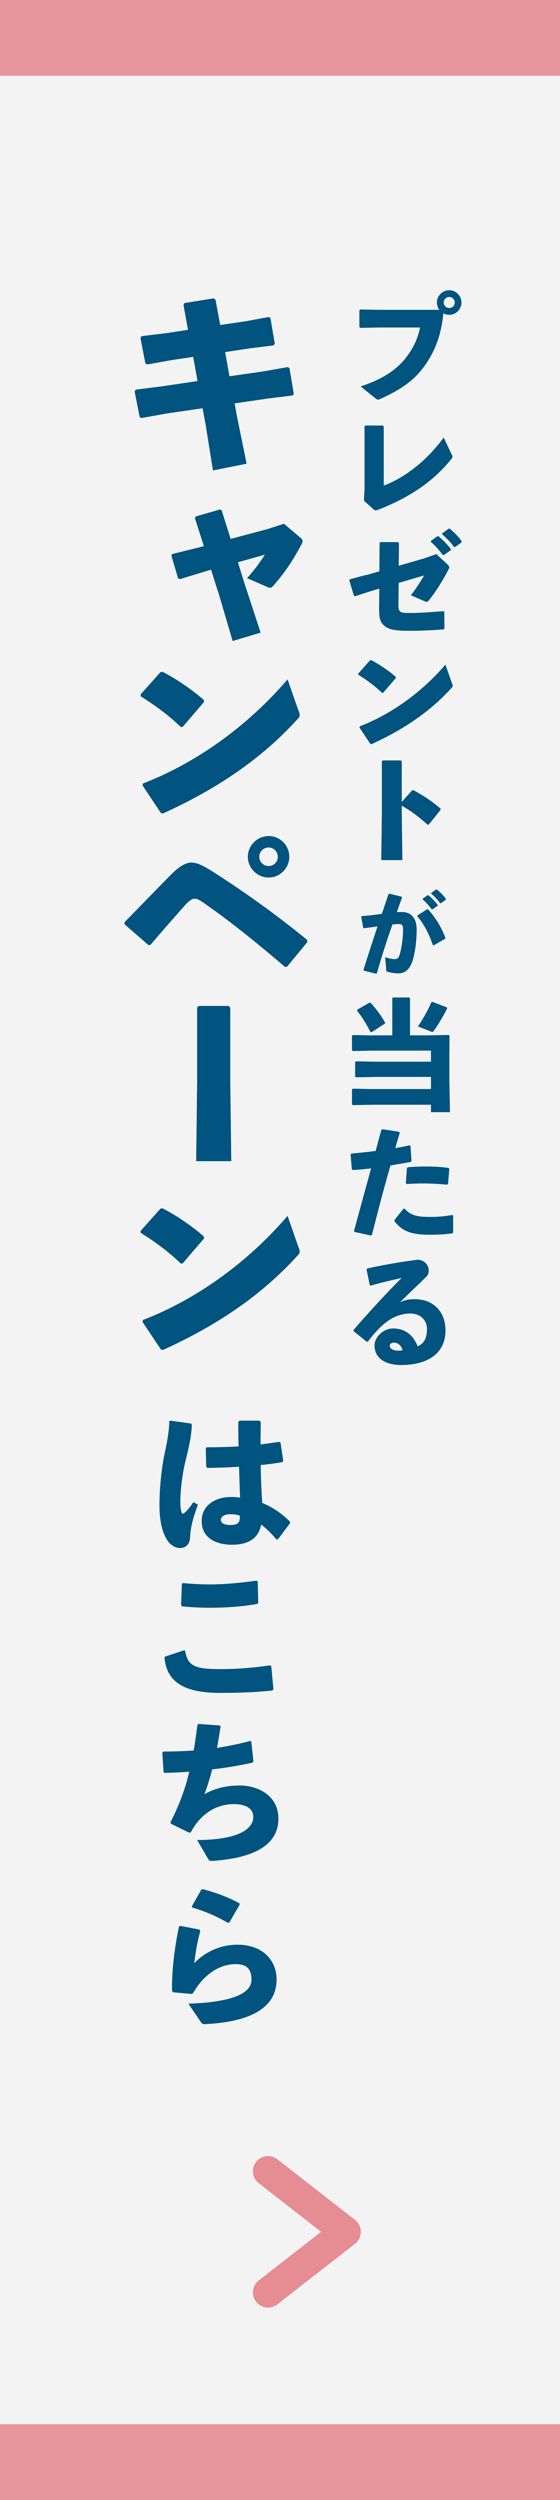
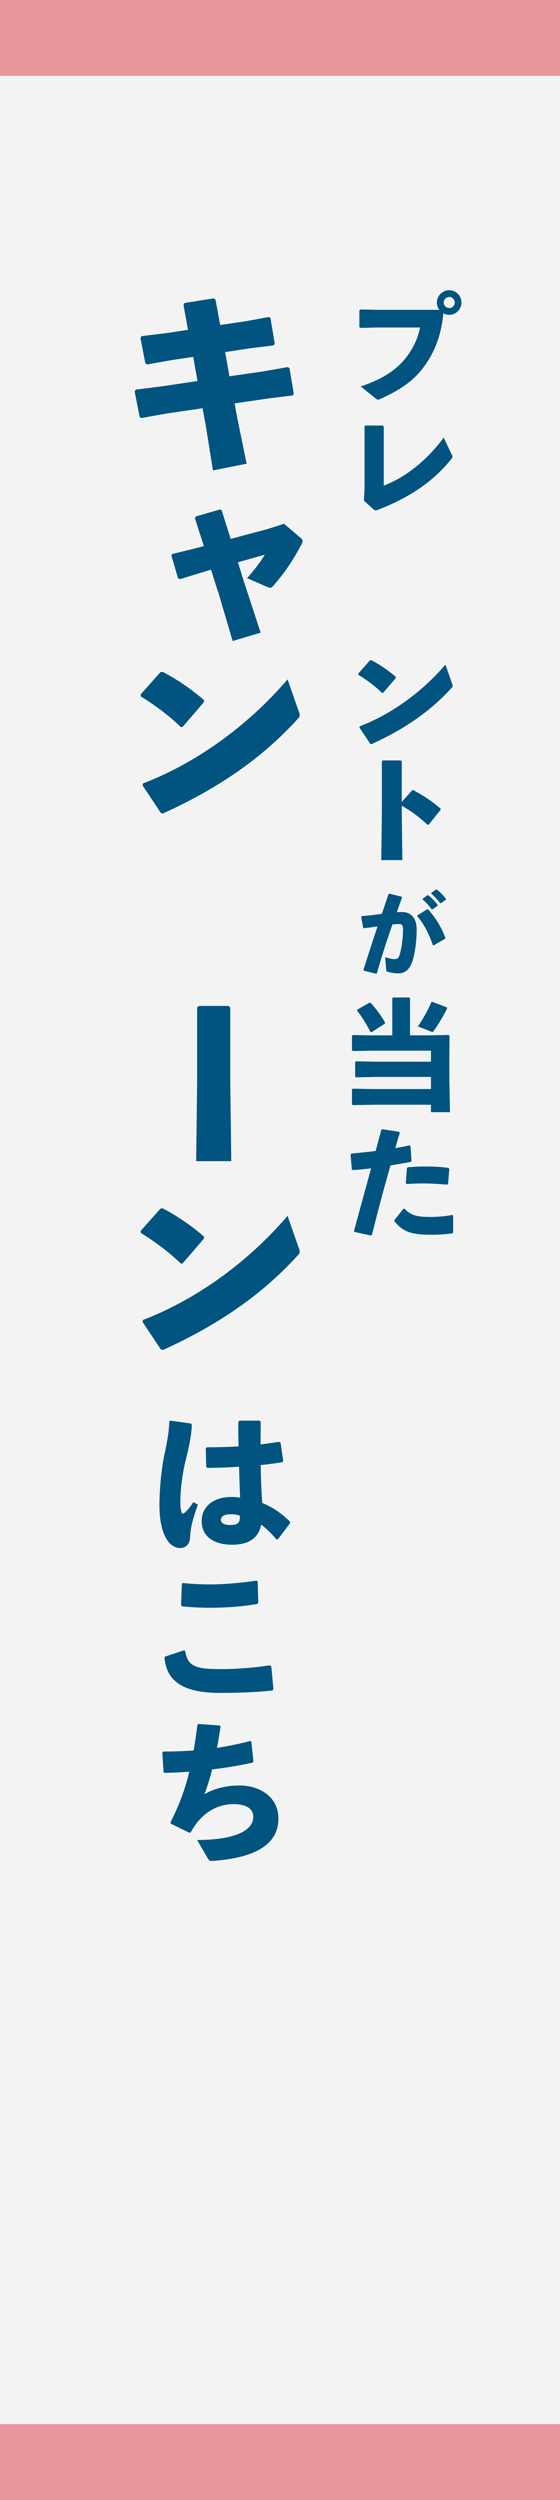
<svg xmlns="http://www.w3.org/2000/svg" id="_レイヤー_2" viewBox="0 0 74 330">
  <rect x="0" y="0" width="74" height="330" fill="#808080" stroke="none" />
  <defs>
    <style>.cls-1{fill:#00547f;}.cls-2{fill:#fff;}.cls-2,.cls-3{opacity:.9;}.cls-4{fill:none;stroke:#e68c93;stroke-linecap:round;stroke-linejoin:round;stroke-width:4px;}.cls-3{fill:#e68c93;}</style>
  </defs>
  <g id="_依頼">
    <rect class="cls-2" x="0" width="74" height="330" />
    <rect class="cls-3" y="0" width="74" height="10" />
    <rect class="cls-3" x="0" y="320" width="74" height="10" />
    <path class="cls-1" d="M47.62,40.85l2.43.05h8c-.19-.27-.32-.61-.32-.96,0-.9.74-1.63,1.63-1.63s1.62.74,1.62,1.63-.74,1.62-1.62,1.62c-.29,0-.54-.08-.78-.19-.24,2.77-1.14,5.27-2.82,7.38-1.26,1.62-3.07,2.83-5.51,3.91-.14.06-.22.1-.3.1-.1,0-.18-.05-.34-.18l-1.95-1.57c2.74-.91,4.51-2.02,5.83-3.6,1.02-1.25,1.7-2.61,2.02-4.18h-5.43l-2.45.05-.14-.1v-2.21l.13-.11ZM58.63,39.94c0,.4.34.72.74.72s.72-.32.72-.72-.32-.74-.72-.74-.74.32-.74.74Z" />
    <path class="cls-1" d="M50.58,56.18l.13.13v7.79c2.45-.91,5.46-2.98,7.92-6.34l1.06,2.24c.05.11.1.19.1.27,0,.1-.03.18-.13.3-2.35,2.93-5.44,5.07-9.7,6.72-.16.06-.26.08-.34.08-.1,0-.16-.05-.27-.14l-1.26-1.14.08-1.52v-8.29l.13-.11h2.29Z" />
-     <path class="cls-1" d="M48.38,75.92l1.75-.5.03-3.73.1-.13h2.35l.11.13-.03,2.99,3.39-.98,1.58-.56,1.44,1.34c.18.16.26.26.26.38,0,.1-.03.19-.11.35-.77,1.47-1.66,2.9-2.56,4.02-.13.14-.21.22-.32.22-.08,0-.16-.03-.3-.1l-1.78-.77c.74-.94,1.28-1.82,1.75-2.62l-3.36.99-.03,2.85c0,.45.03.69.16.85.18.22.51.27,1.34.27,1.2,0,2.54-.1,4.43-.24l.13.08.02,2.19-.08.13c-1.47.11-2.94.19-4.37.19-1.83,0-3.06-.06-3.75-.93-.45-.54-.43-1.26-.43-2.32l.02-2.32-1.15.34-2.02.66-.18-.05-.61-2.02.06-.16,2.16-.58ZM56.95,71.39l.83-.59.16-.02c.59.5,1.15,1.06,1.63,1.7l-.02.16-.88.62h-.16c-.5-.66-.94-1.18-1.58-1.73l.02-.14ZM58.45,70.39l.82-.59.16-.02c.59.5,1.1,1.01,1.58,1.65l-.02.16-.83.61h-.16c-.5-.66-.93-1.12-1.57-1.66l.02-.14Z" />
    <path class="cls-1" d="M47.34,88.92l1.55-1.75.16-.03c.96.48,2.24,1.33,3.25,2.21v.16l-1.67,1.94-.14.02c-.96-.93-2.03-1.71-3.14-2.4l-.02-.14ZM59.75,90.24c.05.13.06.22.06.3,0,.11-.05.18-.16.29-2.85,3.14-6.32,5.47-10.55,7.4l-.16-.03-1.44-2.16.03-.16c3.97-1.52,8.07-4.34,11.33-8.15l.88,2.51Z" />
    <path class="cls-1" d="M53.09,107.43l.08,6.11h-2.79l.08-6.15v-6.9l.13-.11h2.37l.13.13v5.35l1.38-1.54.16-.02c1.33.74,2.32,1.36,3.6,2.45l-.02.16-1.55,1.94-.16.02c-1.07-.98-2.13-1.79-3.41-2.51v1.07Z" />
    <path class="cls-1" d="M49.65,128.53l-1.58-.4-.04-.1c.65-2.09,1.25-3.91,1.86-5.74-.55.08-1.2.17-1.8.24l-.1-.07-.26-1.45.07-.08c.95-.07,1.83-.18,2.66-.3.29-.83.56-1.68.88-2.6l.12-.06,1.62.4.04.13c-.25.68-.48,1.32-.68,1.91.24-.01.47-.02.7-.02,1,0,1.93.61,1.92,2.36-.01,1.58-.24,3.17-.55,4.1-.44,1.36-1.22,1.64-1.86,1.64-.44,0-.95-.07-1.48-.22-.08-.02-.12-.05-.13-.22l-.14-1.7c.38.14.91.26,1.2.26.38,0,.55-.07.73-.64.19-.61.43-2.09.43-3.13,0-.72-.08-.86-.61-.86-.22,0-.49.02-.79.05-.8,2.28-1.4,4.14-2.06,6.46l-.13.04ZM55.17,120.83l1.27-.8h.12c1.02,1.12,1.79,2.42,2.3,3.78l-.05.12-1.5.86-.11-.02c-.47-1.38-1.15-2.79-2.06-3.81l.02-.12ZM55.87,118.62l.62-.44h.12c.44.36.86.78,1.22,1.26v.12s-.67.47-.67.47h-.12c-.37-.49-.71-.89-1.19-1.3v-.11ZM57,117.86l.61-.44h.12c.44.36.83.74,1.19,1.22v.12s-.64.46-.64.46h-.12c-.37-.49-.7-.84-1.17-1.25v-.11Z" />
    <path class="cls-1" d="M49.28,136.67h2.56v-4.9l.08-.1h2.16l.1.1v4.9h2.45l2.66-.05.11.11-.02,2.83v3.01l.08,4.24h-2.51v-.98h-7.67l-2.66.05-.11-.11v-1.95l.11-.11,2.66.05h7.67v-1.6h-7.25l-2.66.05-.11-.11v-1.89l.11-.11,2.66.05h7.25v-1.46h-7.67l-2.66.05-.11-.11v-1.89l.11-.11,2.66.05ZM50.85,135.13l-1.74,1.12-.16-.03c-.48-.96-1.18-2.1-1.76-2.79l.03-.16,1.6-.91.16.02c.62.66,1.41,1.71,1.9,2.59l-.03.16ZM57.14,132.25l1.89.72.06.14c-.42.85-1.2,2.21-1.81,3.02-.05.06-.1.1-.14.1-.06,0-.13-.03-.24-.08l-1.68-.66c.69-.98,1.39-2.26,1.78-3.2l.14-.05Z" />
    <path class="cls-1" d="M49.02,163.1l-2.18-.48-.06-.13c.82-3.04,1.54-5.63,2.26-8.26-.82.1-1.62.18-2.42.22l-.13-.11-.16-1.94.11-.13c1.18-.1,2.22-.21,3.2-.34l.75-2.79.14-.08,2.19.34.11.14c-.21.66-.42,1.38-.59,2.02.64-.11,1.28-.24,1.87-.37l.13.06.14,2-.11.13c-.86.16-1.78.32-2.67.46-.85,2.96-1.63,5.89-2.45,9.17l-.14.06ZM52.13,161.04l1.17-1.47.16-.02c.8.86,1.55,1.09,3.38,1.09.98,0,2.03-.08,2.91-.26l.13.06v2.24l-.1.13c-.99.13-1.71.18-3.03.18-2.8,0-3.7-.66-4.63-1.78v-.18ZM53.63,156.19l.14-1.97.11-.14c.8-.06,1.58-.1,2.34-.1,1.09,0,2.13.06,3.04.19l.11.13-.16,1.98-.14.1c-1.09-.1-2.14-.16-3.28-.16-.66,0-1.33.03-2.05.08l-.11-.11Z" />
-     <path class="cls-1" d="M48.86,169.63l-.42-2.05.1-.14c2.43-.54,4.9-.93,6.64-1.15.8,0,1.47.62,1.47,1.39,0,.29-.05.59-.29.83-1.3,1.28-2.19,2.1-3.52,3.41.77-.38,1.33-.42,2-.42,2.42,0,4.03,1.65,4.03,4.13,0,2.91-2.19,4.56-5.89,4.56-1.89,0-3.49-.78-3.49-2.61,0-1.04,1.15-2.22,2.45-2.22,1.91,0,2.82,1.25,3.25,2.37.95-.45,1.23-1.2,1.23-2.32s-.85-2.02-2.18-2.02c-2.29,0-3.94,1.5-5.63,3.7l-.16.02-1.71-1.38-.02-.18c2.21-2.53,4.23-4.74,6.35-6.85-1.22.26-2.62.59-4.1,1.01l-.13-.08ZM52.11,177.23c-.32,0-.61.13-.61.42,0,.34.37.64,1.18.64.22,0,.38-.02.51-.05-.16-.69-.71-1.01-1.09-1.01Z" />
    <path class="cls-1" d="M28.48,39.58l.62,3.32,3.35-.49,3.1-.57.19.16.57,3.37-.16.22-3.19.4-3.21.49.57,3.19,4.32-.62,3.37-.59.24.13.57,3.37-.13.24-3.24.4-4.45.65.32,1.75,1.27,6.21-4.45.89-.97-6.05-.4-2.16-4.78.7-3.29.59-.24-.11-.67-3.4.16-.24,3.43-.43,4.72-.7-.57-3.19-2.89.43-3.16.57-.27-.13-.65-3.37.16-.24,3.29-.4,2.83-.43-.59-3.27.13-.27,3.86-.62.24.19Z" />
    <path class="cls-1" d="M28.78,78.03l-.89-2.83-1,.3-3.08.94-.27-.08-.89-3,.08-.22,3.29-.81.92-.24-1.19-3.7.13-.22,3.19-.92.22.11,1.19,3.78,4.94-1.32,2.11-.68,2.19,1.86c.19.16.27.27.27.43,0,.11-.05.24-.14.41-1.21,2.27-2.19,3.7-3.75,5.51-.19.19-.3.24-.4.24s-.19-.03-.32-.08l-2.73-1.19c.92-1.03,1.67-2.02,2.35-3.1l-3.56,1,.76,2.46,2.24,6.83-3.7,1.11-1.94-6.59Z" />
    <path class="cls-1" d="M18.58,91.67l2.62-2.94.27-.05c1.62.81,3.78,2.24,5.48,3.73v.27l-2.81,3.27-.24.03c-1.62-1.57-3.43-2.89-5.29-4.05l-.03-.24ZM39.49,93.91c.08.22.11.38.11.51,0,.19-.08.3-.27.49-4.8,5.29-10.66,9.23-17.79,12.47l-.27-.05-2.43-3.64.05-.27c6.69-2.56,13.6-7.31,19.11-13.74l1.48,4.24Z" />
-     <path class="cls-1" d="M19.63,124.77l-3.16-2.75-.03-.27c2.73-2.78,4.99-5.13,6.18-6.32,1.03-1.03,1.92-1.57,2.65-1.57.92,0,1.89.59,3.16,1.4,4.32,2.78,8.23,5.61,12.15,8.8l.03.3-2.67,3.24-.27.05c-3.59-3.08-7.34-6.1-10.66-8.4-.76-.51-.95-.62-1.3-.62-.32,0-.73.27-1.24.84-1.7,1.92-3.13,3.54-4.59,5.26l-.24.03ZM38.23,113.11c0,1.48-1.24,2.73-2.73,2.73s-2.75-1.24-2.75-2.73,1.24-2.75,2.75-2.75,2.73,1.24,2.73,2.75ZM34.26,113.11c0,.67.57,1.21,1.24,1.21s1.21-.54,1.21-1.21-.54-1.24-1.21-1.24-1.24.54-1.24,1.24Z" />
    <path class="cls-1" d="M30.21,132.79l.22.22v9.96l.13,10.31h-4.64l.13-10.37v-9.93l.22-.19h3.94Z" />
    <path class="cls-1" d="M18.58,162.49l2.62-2.94.27-.05c1.62.81,3.78,2.24,5.48,3.73v.27l-2.81,3.27-.24.03c-1.62-1.57-3.43-2.89-5.29-4.05l-.03-.24ZM39.49,164.73c.08.22.11.38.11.51,0,.19-.08.3-.27.49-4.8,5.29-10.66,9.23-17.79,12.47l-.27-.05-2.43-3.64.05-.27c6.69-2.56,13.6-7.31,19.11-13.74l1.48,4.24Z" />
    <path class="cls-1" d="M22.51,187.53l2.72.38.12.18c-.04,1.18-.26,2.44-.78,4.52-.46,1.8-.74,4.06-.74,5.64,0,.4.02.8.12,1.24.06.22.12.32.22.32.08,0,.2-.08.38-.26.4-.4.7-.8,1-1.26l.6.32c-.78,2.22-.96,3.04-1.04,4.4-.06.88-.58,1.32-1.32,1.34-.64,0-1.24-.42-1.58-.88-.66-.88-1.14-2.46-1.14-4.74,0-1.94.22-4.76.72-7.02.32-1.48.56-2.86.58-4.08l.14-.1ZM38.31,201.09l-1.56,2.08-.22.04c-.7-.82-1.4-1.5-2.02-1.96-.36,1.88-1.74,2.66-3.86,2.66s-4-.9-4-3.12,2-3.18,3.82-3.18h.28c.38,0,.58.04.98.08-.06-1.26-.1-2.6-.14-4.08-1.38.1-2.84.14-4.2.16l-.14-.16-.06-2.44.14-.12c1.46,0,2.84-.04,4.2-.12-.04-1-.04-2.1-.04-3.22l.16-.18h2.64l.16.16c0,1.02-.02,2.02-.02,2.98.82-.1,1.66-.22,2.44-.34l.2.1.36,2.42-.12.16c-.82.14-1.8.28-2.86.38.02,1.8.1,3.5.2,5,1.58.66,2.7,1.52,3.68,2.48l-.02.22ZM31.69,200.07c-.32-.1-.6-.18-1.1-.18h-.18c-.8,0-1.22.32-1.22.74,0,.34.3.68,1.26.68s1.24-.3,1.24-1v-.24Z" />
    <path class="cls-1" d="M21.83,218.67l2.48-.82.16.08c.34,2.08,1.42,2.4,4.76,2.4,2.1,0,4.3-.18,6.44-.5l.18.14.28,3-.12.18c-2.34.26-4.76.32-6.98.32-5.98,0-7.06-2.42-7.3-4.66l.1-.14ZM23.93,211.91l.1-2.84.14-.1c1.2.12,2.38.18,3.56.18,1.92,0,4.08-.2,6.18-.5l.14.12.08,2.82-.16.14c-1.9.34-4.02.5-6.26.5-1.12,0-2.42-.06-3.62-.18l-.16-.14Z" />
    <path class="cls-1" d="M21.61,233.89l-.16-2.52.14-.16c1.36,0,2.68-.04,4-.14.2-1.08.34-2.2.5-3.38l.14-.12,2.82.2.1.14c-.16,1-.3,1.94-.48,2.82,1.48-.24,2.94-.52,4.4-.92l.14.1.28,2.58-.1.18c-1.7.38-3.5.68-5.36.9-.28,1.14-.62,2.22-1.02,3.28,1.28-.76,2.9-1.16,4.66-1.16,2.46,0,5.12,1.36,5.12,4.38s-2.42,4.92-7.62,5.48c-.34.04-.9.1-1.24.1-.2,0-.32-.08-.46-.32l-1.42-2.44c5.34-.02,7.42-1.4,7.42-3.06,0-1.14-1.06-1.66-2.5-1.68-2.14-.02-4.32,1.04-5.76,3.72l-.2.06-2.44-1.2-.04-.18c1.16-2.3,1.94-4.36,2.48-6.68-1.08.08-2.18.14-3.28.16l-.12-.14Z" />
-     <path class="cls-1" d="M23.85,254.23l2.5.48.12.18c-.4,1.46-.62,2.76-.8,4.26,1.52-1.58,3.54-2.44,5.72-2.44,3.34,0,5.16,2.08,5.16,4.6,0,3.9-3.78,5.6-9.36,5.88-.36.02-.48-.02-.64-.26l-1.66-2.44c5.36-.16,8.34-1.22,8.34-3.14,0-1.2-.42-2.08-2.08-2.08-1.8,0-4.02,1-5.64,3.84l-.2.1-2.44-.22-.14-.18v-.42c0-2.64.36-5.36.92-8.08l.2-.08ZM25.35,251.65l1.24-2.18.2-.1c1.56.42,3.04.92,4.84,1.86l.04.2-1.36,2.34-.2.04c-1.62-.9-2.96-1.5-4.7-2l-.06-.16Z" />
-     <polyline class="cls-4" points="35.42 286.61 45.68 294.61 35.42 302.61" />
  </g>
</svg>